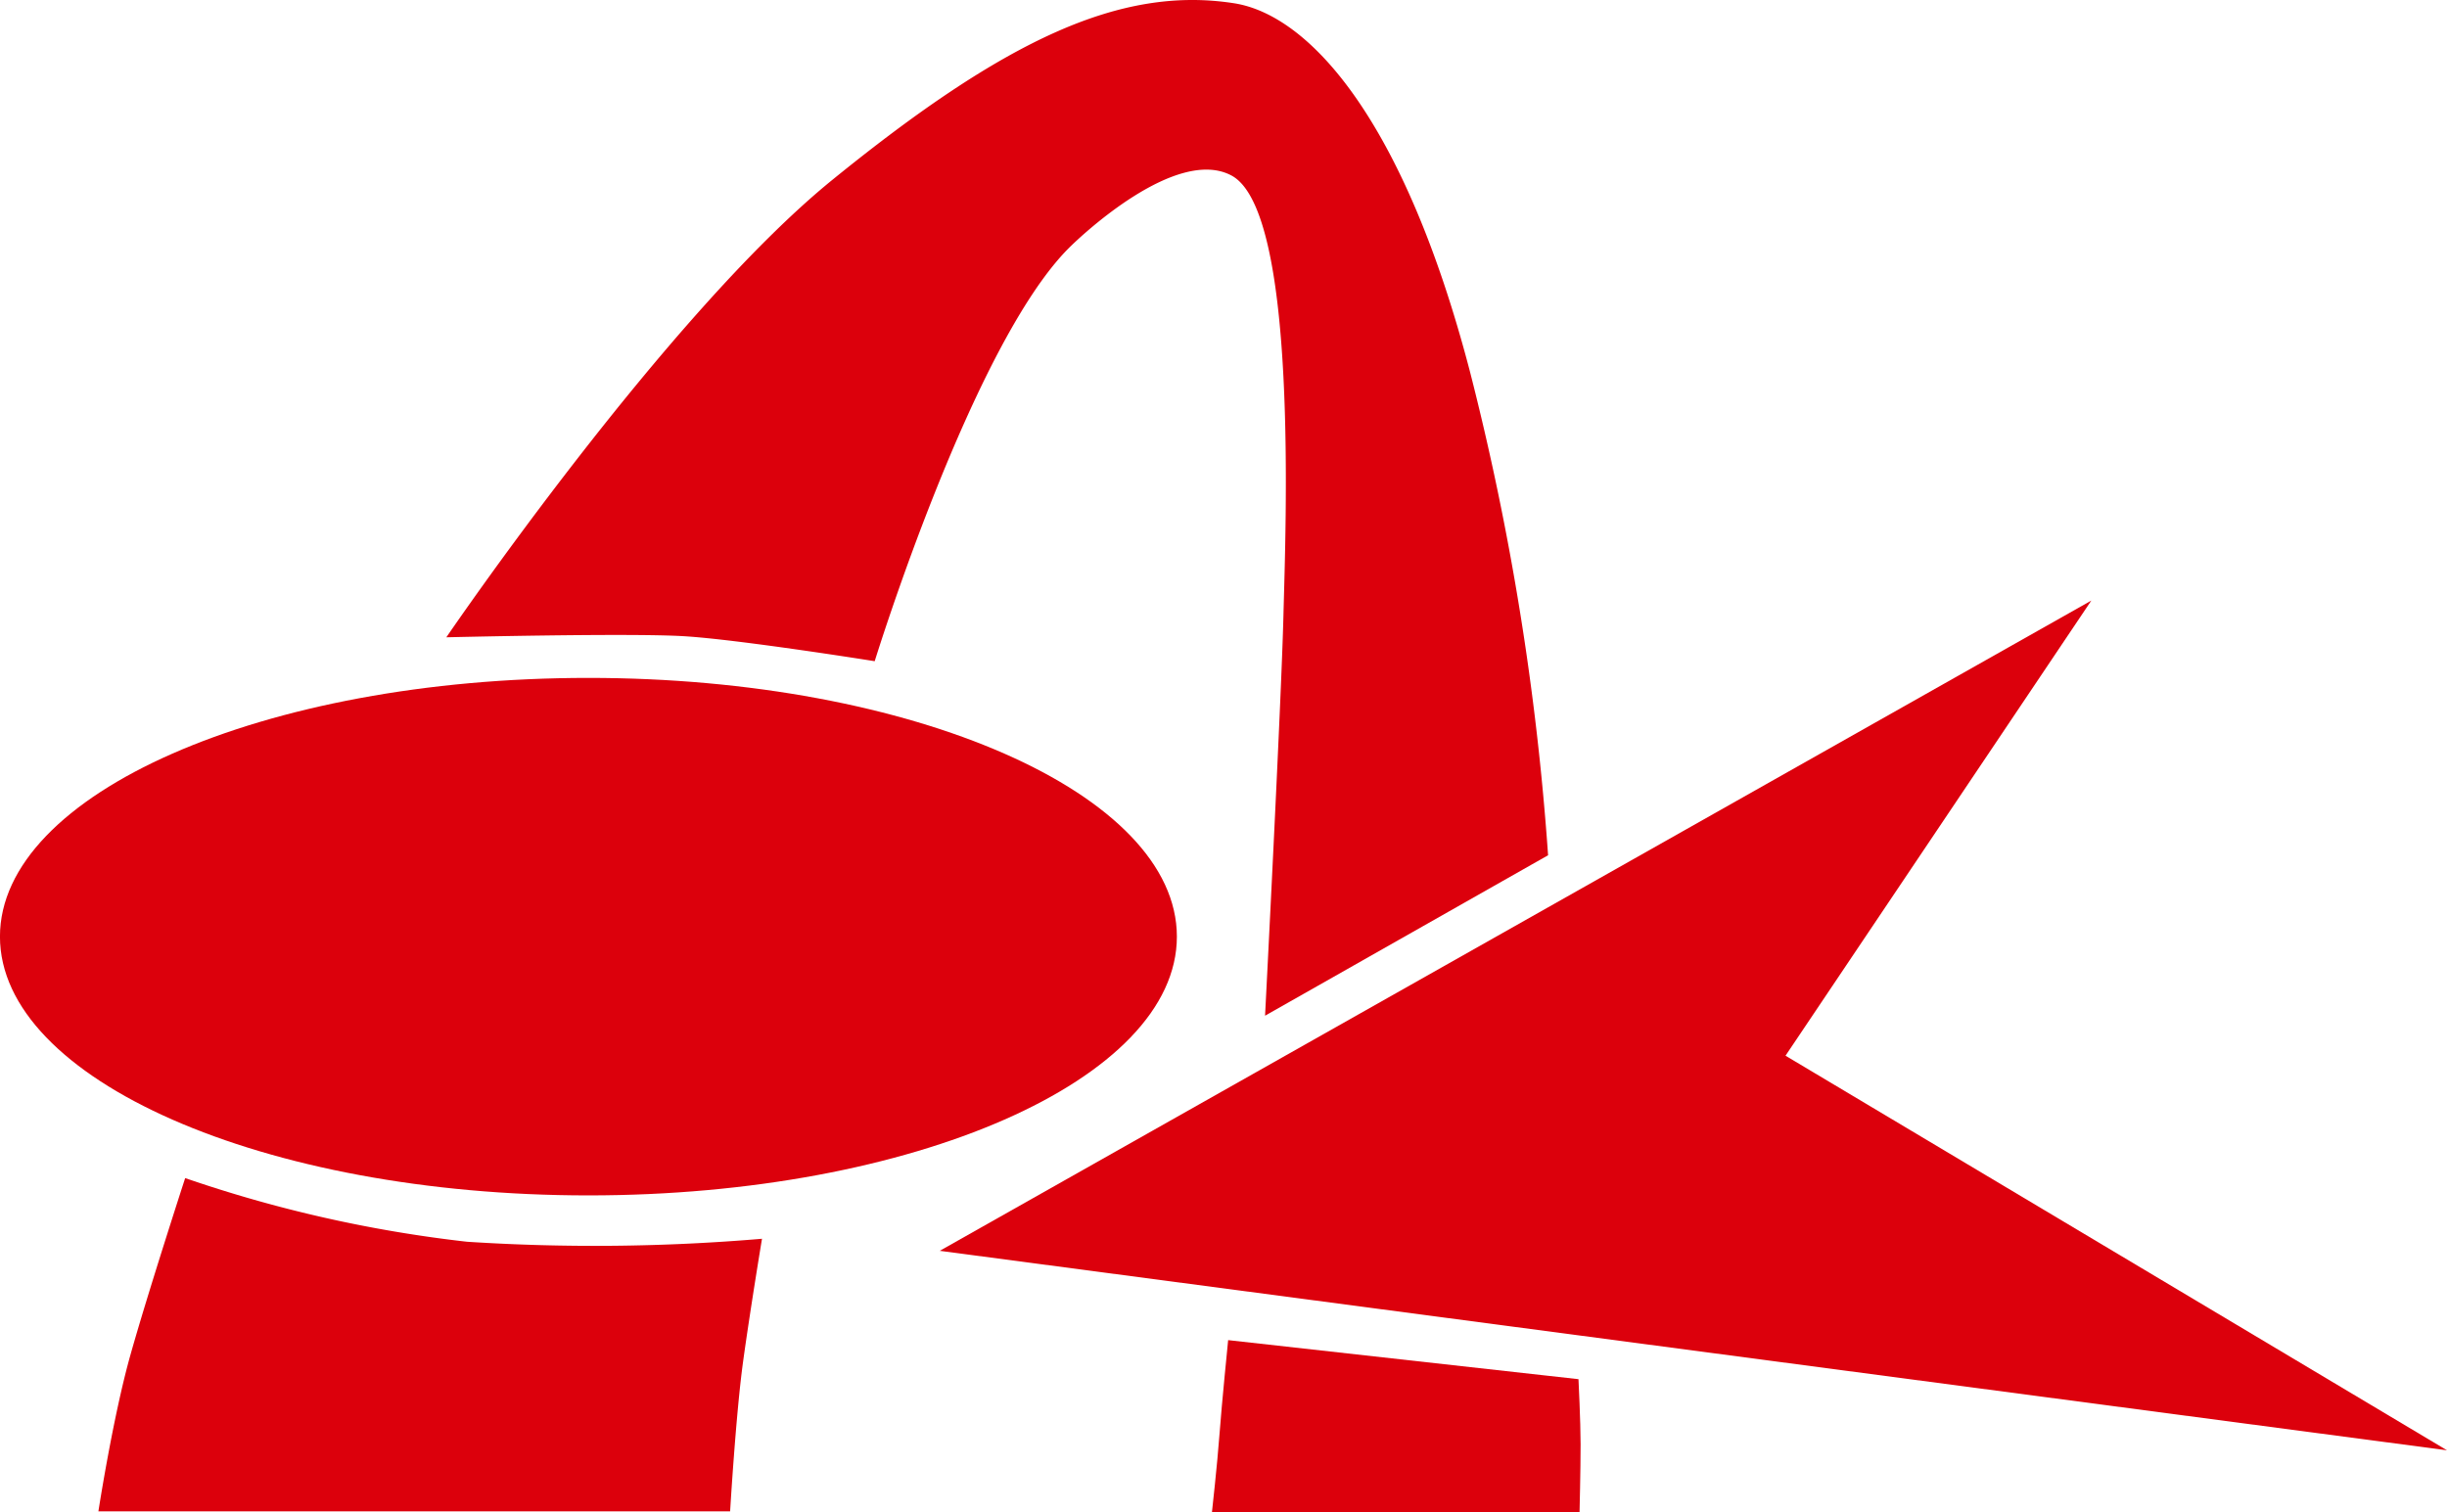
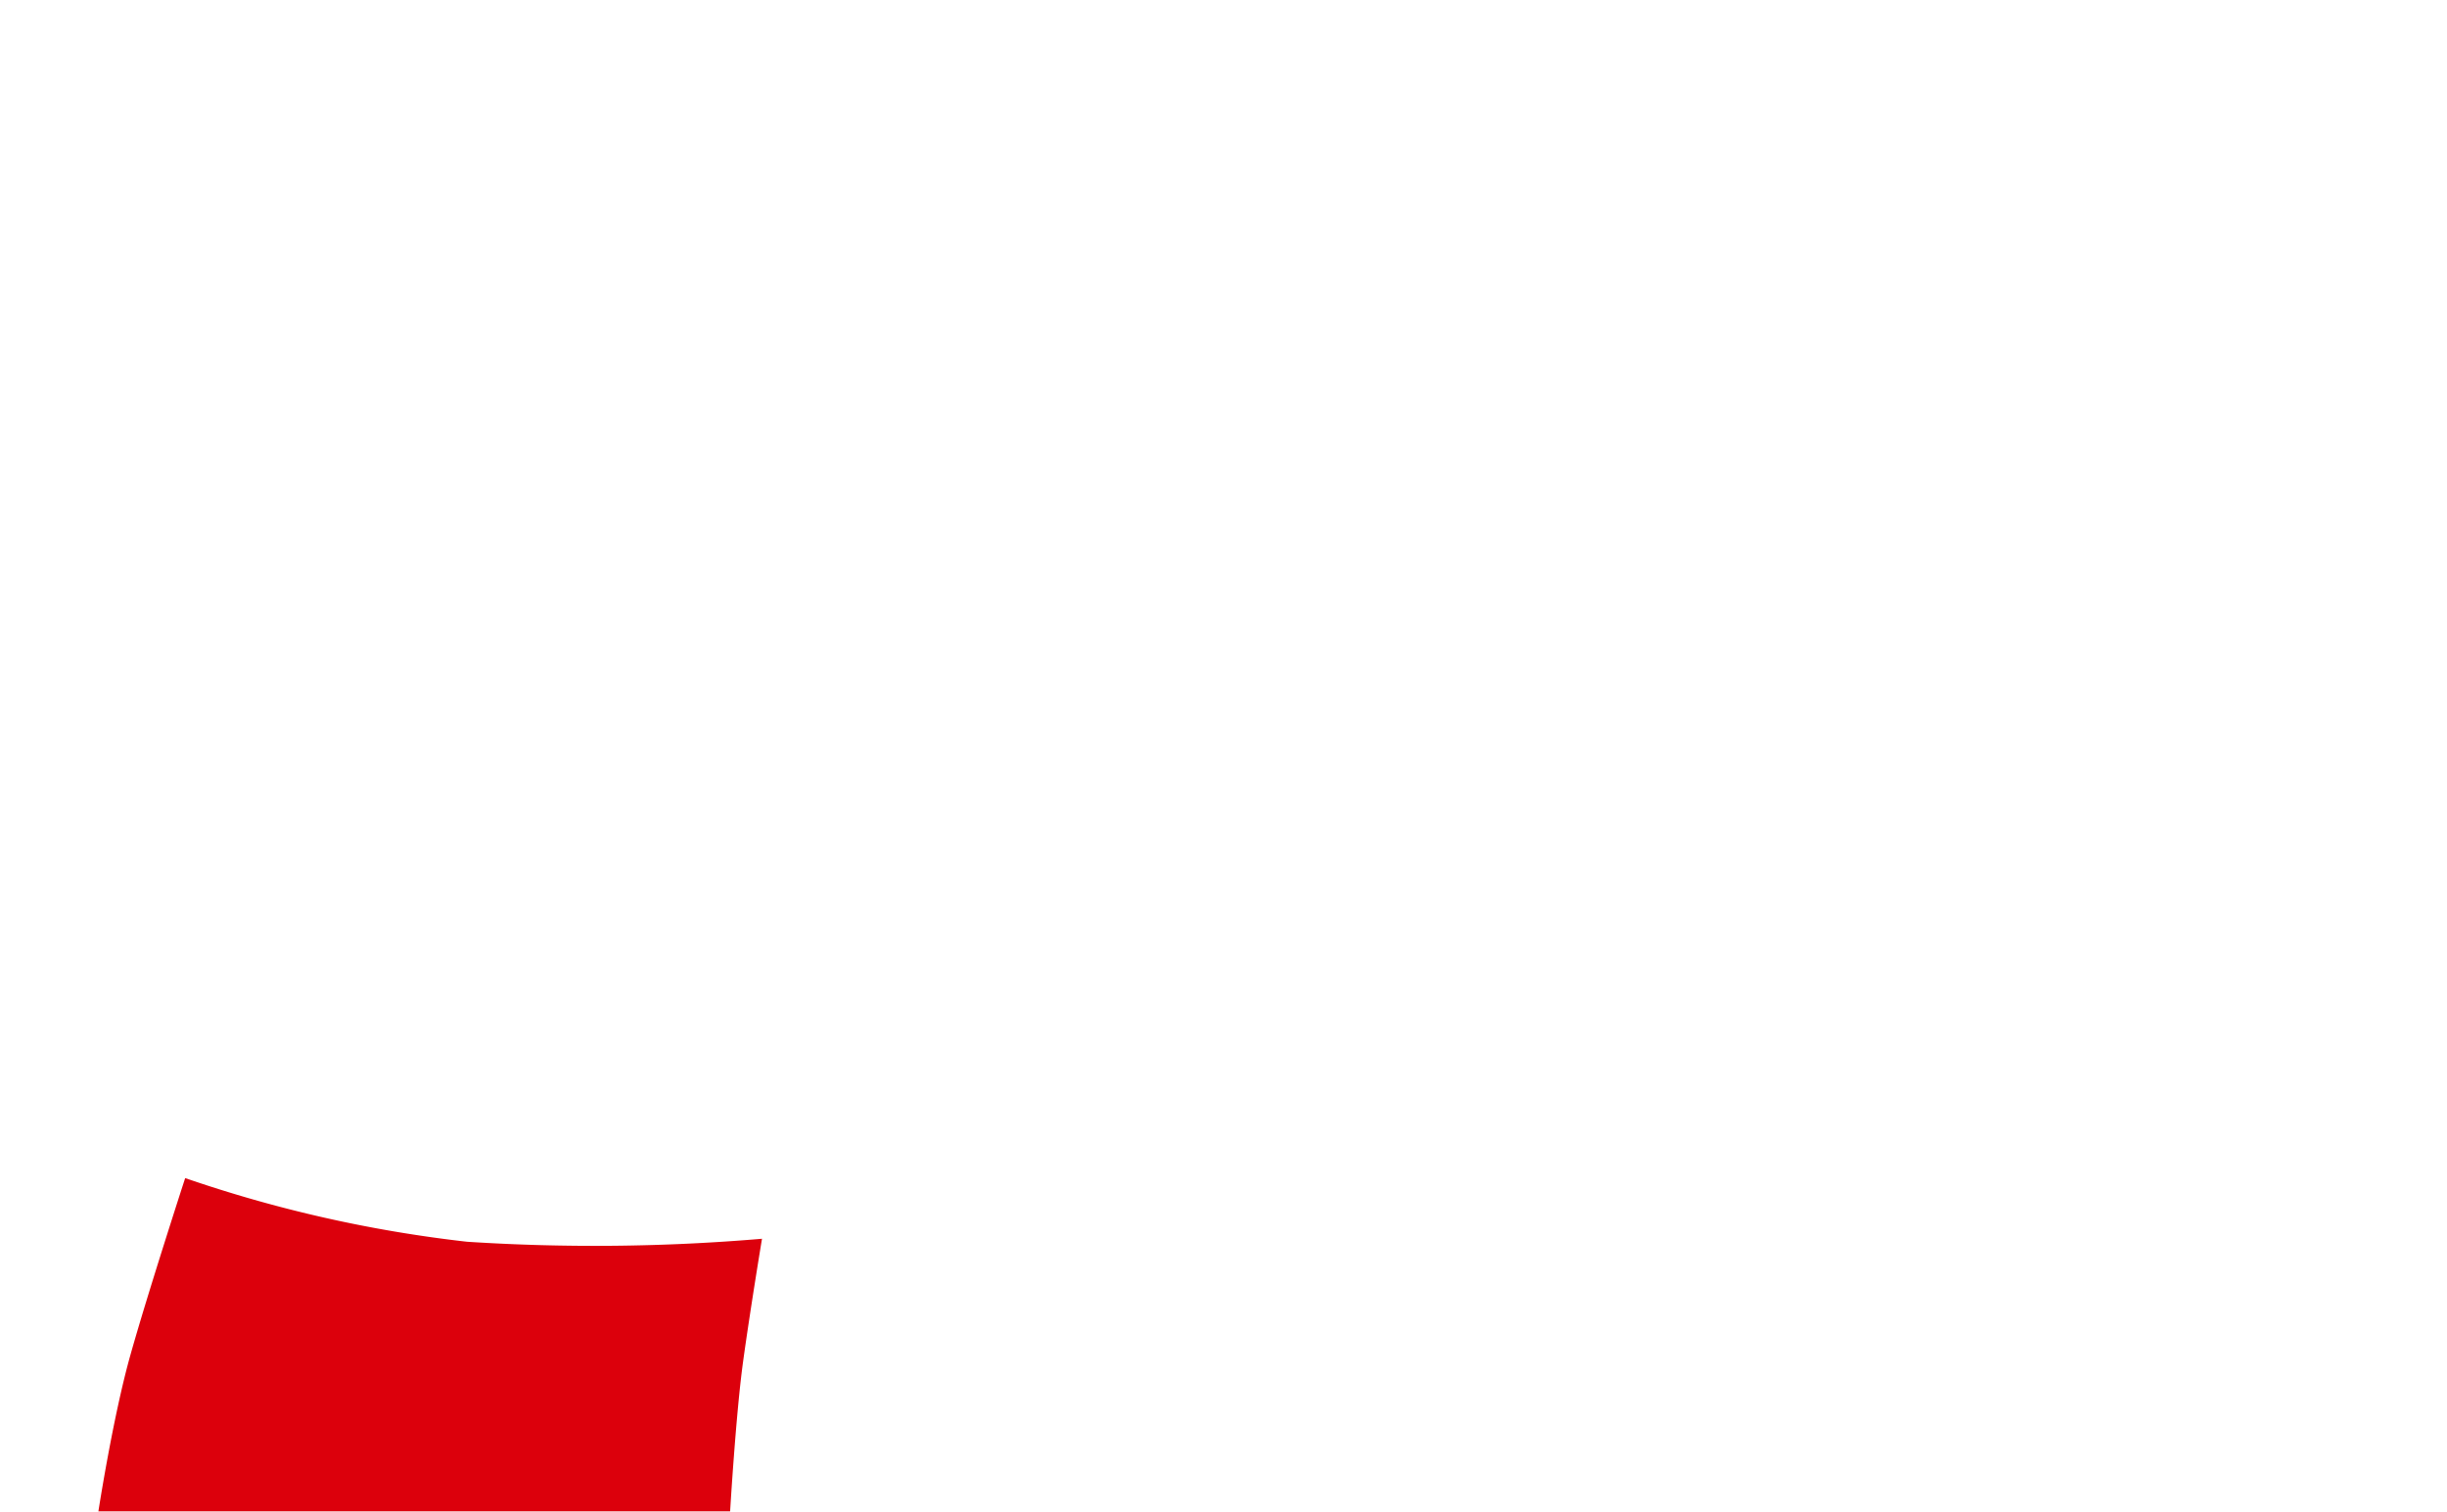
<svg xmlns="http://www.w3.org/2000/svg" width="64.714" height="40" viewBox="0 0 64.714 40">
-   <path d="M122.591,206.524c0,3.78-6.97,6.845-15.563,6.845s-15.562-3.065-15.562-6.845,6.966-6.843,15.562-6.843,15.563,3.064,15.563,6.843" transform="translate(-91.467 -181.75)" fill="#dc000c" />
  <path d="M94.691,224.9H111.4s.153-2.582.343-3.961.5-3.249.5-3.249a52.338,52.338,0,0,1-7.8.079,34.886,34.886,0,0,1-7.455-1.684s-.994,3.058-1.454,4.7-.84,4.111-.84,4.111" transform="translate(-92.091 -184.924)" fill="#dc000c" />
-   <path d="M117.432,194.937s-3.584-.573-5.047-.661-6.281.029-6.281.029,5.8-8.517,10.209-12.1c4.589-3.728,7.628-5.132,10.611-4.673,1.98.3,4.5,3.036,6.252,9.75a71.678,71.678,0,0,1,2.065,12.788l-7.485,4.244s.429-8.288.486-10.579.4-10.7-1.375-11.645c-1.455-.773-3.954,1.571-4.3,1.919-2.552,2.555-5.134,10.927-5.134,10.927" transform="translate(-94.3 -177.448)" fill="#dc000c" />
-   <path d="M131.638,221.4s-.17,1.69-.229,2.492-.2,2.065-.2,2.065h9.722s.028-1.118.028-1.8c0-.606-.056-1.724-.056-1.724Z" transform="translate(-99.158 -185.953)" fill="#dc000c" />
-   <path d="M152.739,197.144l-30.455,17.2,39.861,5.276-17.494-10.437Z" transform="translate(-97.431 -181.259)" fill="#dc000c" />
</svg>